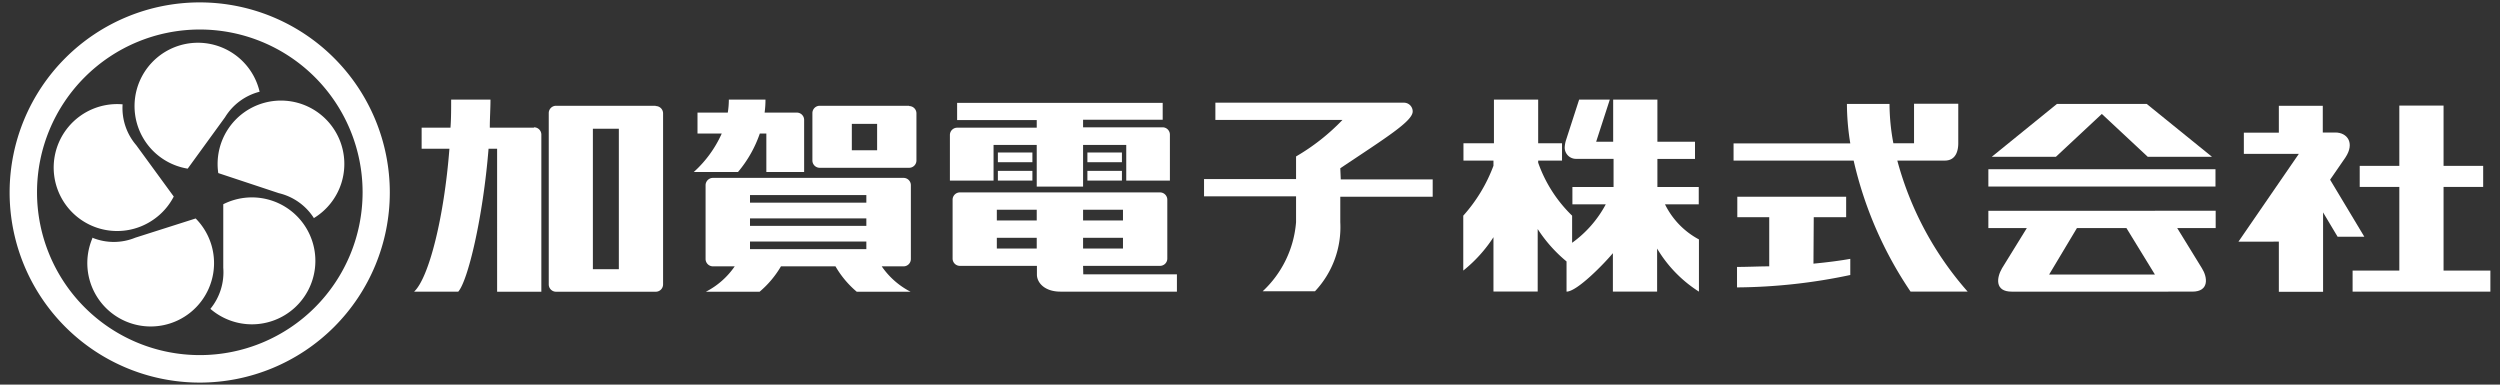
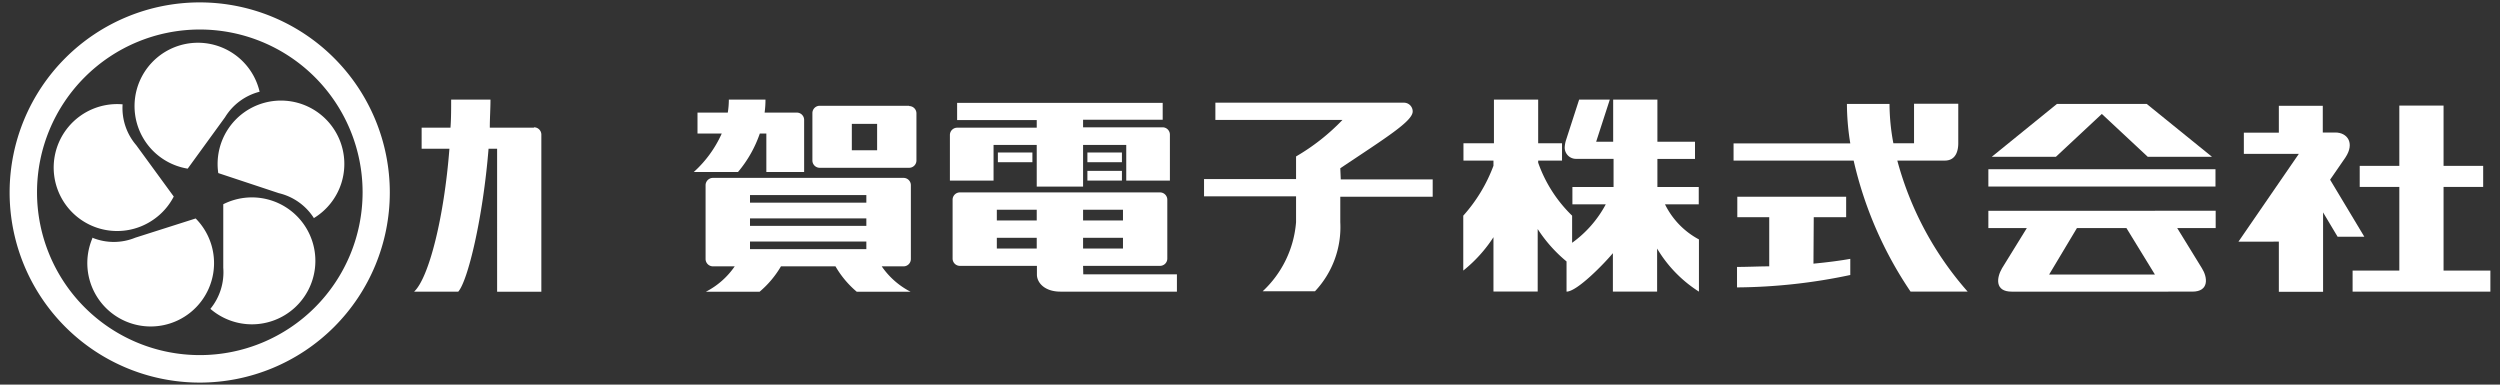
<svg xmlns="http://www.w3.org/2000/svg" id="レイヤー_1" data-name="レイヤー 1" viewBox="0 0 260 40">
  <rect x="0" y="0" width="260" height="40" fill="#333333" stroke="none" />
  <defs>
    <style>.cls-1{fill:#fff;}</style>
  </defs>
  <path class="cls-1" d="M20.77,36.93A16.93,16.93,0,1,0,3.85,20,16.93,16.93,0,0,0,20.77,36.93M1,20A19.77,19.77,0,1,1,20.77,39.79,19.78,19.78,0,0,1,1,20" />
  <path class="cls-1" d="M21.88,32.12a6.6,6.6,0,1,0,1.34-10.88v6.61a6,6,0,0,1-1.34,4.27" />
  <path class="cls-1" d="M32.63,22.69A6.59,6.59,0,1,0,22.7,18L29,20.09a5.94,5.94,0,0,1,3.65,2.6" />
  <path class="cls-1" d="M27,9.54a6.59,6.59,0,1,0-7.48,8l3.88-5.34A5.94,5.94,0,0,1,27,9.54" />
  <path class="cls-1" d="M12.75,10.85a6.6,6.6,0,1,0,3.32,11.91,6.54,6.54,0,0,0,2-2.32L14.17,15.1a5.92,5.92,0,0,1-1.42-4.25" />
  <path class="cls-1" d="M9.6,24.8a6.59,6.59,0,1,0,12.34.53,6.61,6.61,0,0,0-1.59-2.61l-6.28,2a5.88,5.88,0,0,1-4.47,0" />
  <path class="cls-1" d="M139.39,17.5c4.72-3.16,7.53-4.89,7.53-5.91a.91.91,0,0,0-.91-.91l-19.61,0v1.79l13.22,0a22,22,0,0,1-4.83,3.8v2.35h-9.57v1.8h9.57v2.69a11,11,0,0,1-3.47,7.18h5.44a9.72,9.72,0,0,0,2.63-7.18V20.46H149v-1.8h-9.56Z" />
-   <path class="cls-1" d="M64.36,28h-2.7V13.39h2.7Zm3.83-17H57.83a.76.76,0,0,0-.76.77V29.58a.76.76,0,0,0,.76.76H68.19a.76.76,0,0,0,.77-.76V11.8a.76.76,0,0,0-.77-.77" />
  <path class="cls-1" d="M78,25.12H90.1v.79H78Zm0-2.41H90.1v.78H78Zm0-2.42H90.1v.79H78Zm16-1.79H74.15a.77.77,0,0,0-.77.76v7.68a.77.77,0,0,0,.77.76h2.26a8.14,8.14,0,0,1-3,2.64H79a10.24,10.24,0,0,0,2.22-2.64h5.67a10,10,0,0,0,2.21,2.64H94.7a8.14,8.14,0,0,1-3-2.64h2.26a.76.76,0,0,0,.77-.76V19.26a.76.76,0,0,0-.77-.76" />
  <path class="cls-1" d="M91.22,15.63H88.59V12.88h2.63ZM94.55,11h-9.3a.76.76,0,0,0-.76.77v4.92a.76.76,0,0,0,.76.76h9.3a.76.76,0,0,0,.76-.76V11.8a.76.76,0,0,0-.76-.77" />
  <path class="cls-1" d="M55.52,13.28H50.94c0-1,.07-1.95.07-2.92H46.92c0,1,0,2-.07,2.92h-3v2.19h2.89c-.55,7.13-2.13,13.41-3.67,14.86h4.59c1-1.13,2.57-7.67,3.15-14.86h.89V30.34h4.6V14a.76.76,0,0,0-.76-.76" />
  <path class="cls-1" d="M79,13.89h.7v4h3.93V12.47a.76.76,0,0,0-.76-.76H79.52a10,10,0,0,0,.09-1.35H75.8a8.58,8.58,0,0,1-.11,1.35H72.54v2.18h2.52a11.93,11.93,0,0,1-2.91,4h4.6a12.49,12.49,0,0,0,2.27-4" />
  <path class="cls-1" d="M103.33,15.07h4.49v4.34h4.82V15.07h4.49v3.71h4.54V14a.76.76,0,0,0-.76-.76h-8.27v-.79h8.28V10.7H99.54v1.79h8.28v.79H99.55a.76.76,0,0,0-.76.76v4.74h4.54Z" />
  <path class="cls-1" d="M103.67,24.73h4.15v1.12h-4.15Zm0-2.92h4.15v1.12h-4.15Zm13.12,1.12h-4.15V21.81h4.15Zm0,2.92h-4.15V24.73h4.15Zm-4.15,1.8h8a.76.76,0,0,0,.76-.77v-6.1a.76.76,0,0,0-.76-.77H99.84a.76.76,0,0,0-.77.77v6.1a.76.76,0,0,0,.77.77h8v.91c0,.83.79,1.77,2.45,1.77h12.11v-1.8h-9.74Z" />
-   <rect class="cls-1" x="103.78" y="17.77" width="3.59" height="1.01" />
  <rect class="cls-1" x="103.78" y="15.86" width="3.59" height="1.01" />
  <rect class="cls-1" x="113.09" y="17.77" width="3.59" height="1.01" />
  <rect class="cls-1" x="113.09" y="15.86" width="3.59" height="1.01" />
  <path class="cls-1" d="M173.19,21.25h3.48v-1.8h-4.3V16.53h3.91V14.74h-3.91V10.36h-4.6v4.38H166l1.42-4.38h-3.19l-1.35,4.17a2.9,2.9,0,0,0-.15.82,1.17,1.17,0,0,0,1.15,1.17h3.93v2.93h-4.28v1.8H167a11.67,11.67,0,0,1-3.5,4V22.43a14.24,14.24,0,0,1-3.53-5.51V16.7h2.48V14.9h-2.48V10.36h-4.6V14.9H152.2v1.8h3.12v.54a16.3,16.3,0,0,1-3.14,5.19v5.71a14.59,14.59,0,0,0,3.14-3.47v5.65h4.6v-6.5a14.75,14.75,0,0,0,3,3.37v3.14c1.08,0,3.85-2.84,4.82-4v4h4.6V25.85a13.45,13.45,0,0,0,4.35,4.48V24.9a8.25,8.25,0,0,1-3.53-3.65" />
  <path class="cls-1" d="M188.63,22.59H192V20.46H180.68v2.13H184V27.7c-1.08,0-2.19.06-3.35.06v2.13a58.6,58.6,0,0,0,11.78-1.29V26.92c-1.06.19-2.36.36-3.83.5Z" />
  <path class="cls-1" d="M197.32,16.7h4.94c1.21,0,1.4-1.12,1.4-1.8V10.79h-4.6V14.9h-2.15a22.32,22.32,0,0,1-.4-4.09h-4.43a25.69,25.69,0,0,0,.35,4.1H180.29V16.7h12.49a40.21,40.21,0,0,0,5.92,13.63h5.94a33.83,33.83,0,0,1-7.32-13.63" />
  <rect class="cls-1" x="206.79" y="17.6" width="23.62" height="1.8" />
  <path class="cls-1" d="M224.11,28.55h-11L216,23.72h5.15Zm-17.32-4.83h4l-2.58,4.18c-.58,1-.75,2.43,1,2.43H228c1.77,0,1.6-1.48,1-2.43l-2.57-4.18h4v-1.8H206.79Z" />
  <polygon class="cls-1" points="218.59 11.85 223.37 16.31 230.05 16.31 223.26 10.81 219.71 10.81 217.47 10.81 213.92 10.81 207.14 16.31 213.81 16.31 218.59 11.85" />
  <polygon class="cls-1" points="249.53 10.98 249.53 17.25 245.41 17.25 245.41 19.44 249.53 19.44 249.53 28.14 244.67 28.14 244.67 30.33 249.53 30.33 254.13 30.33 259 30.33 259 28.14 254.13 28.14 254.13 19.44 258.25 19.44 258.25 17.25 254.13 17.25 254.13 10.98 249.53 10.98" />
  <path class="cls-1" d="M245.89,24.62l-3.56-5.93,1.6-2.32c1-1.52.17-2.59-1.05-2.59h-1.31V11H237v2.8h-3.64V16h5.72l-6.28,9.13H237v5.22h4.6V22.09l1.51,2.53Z" />
</svg>